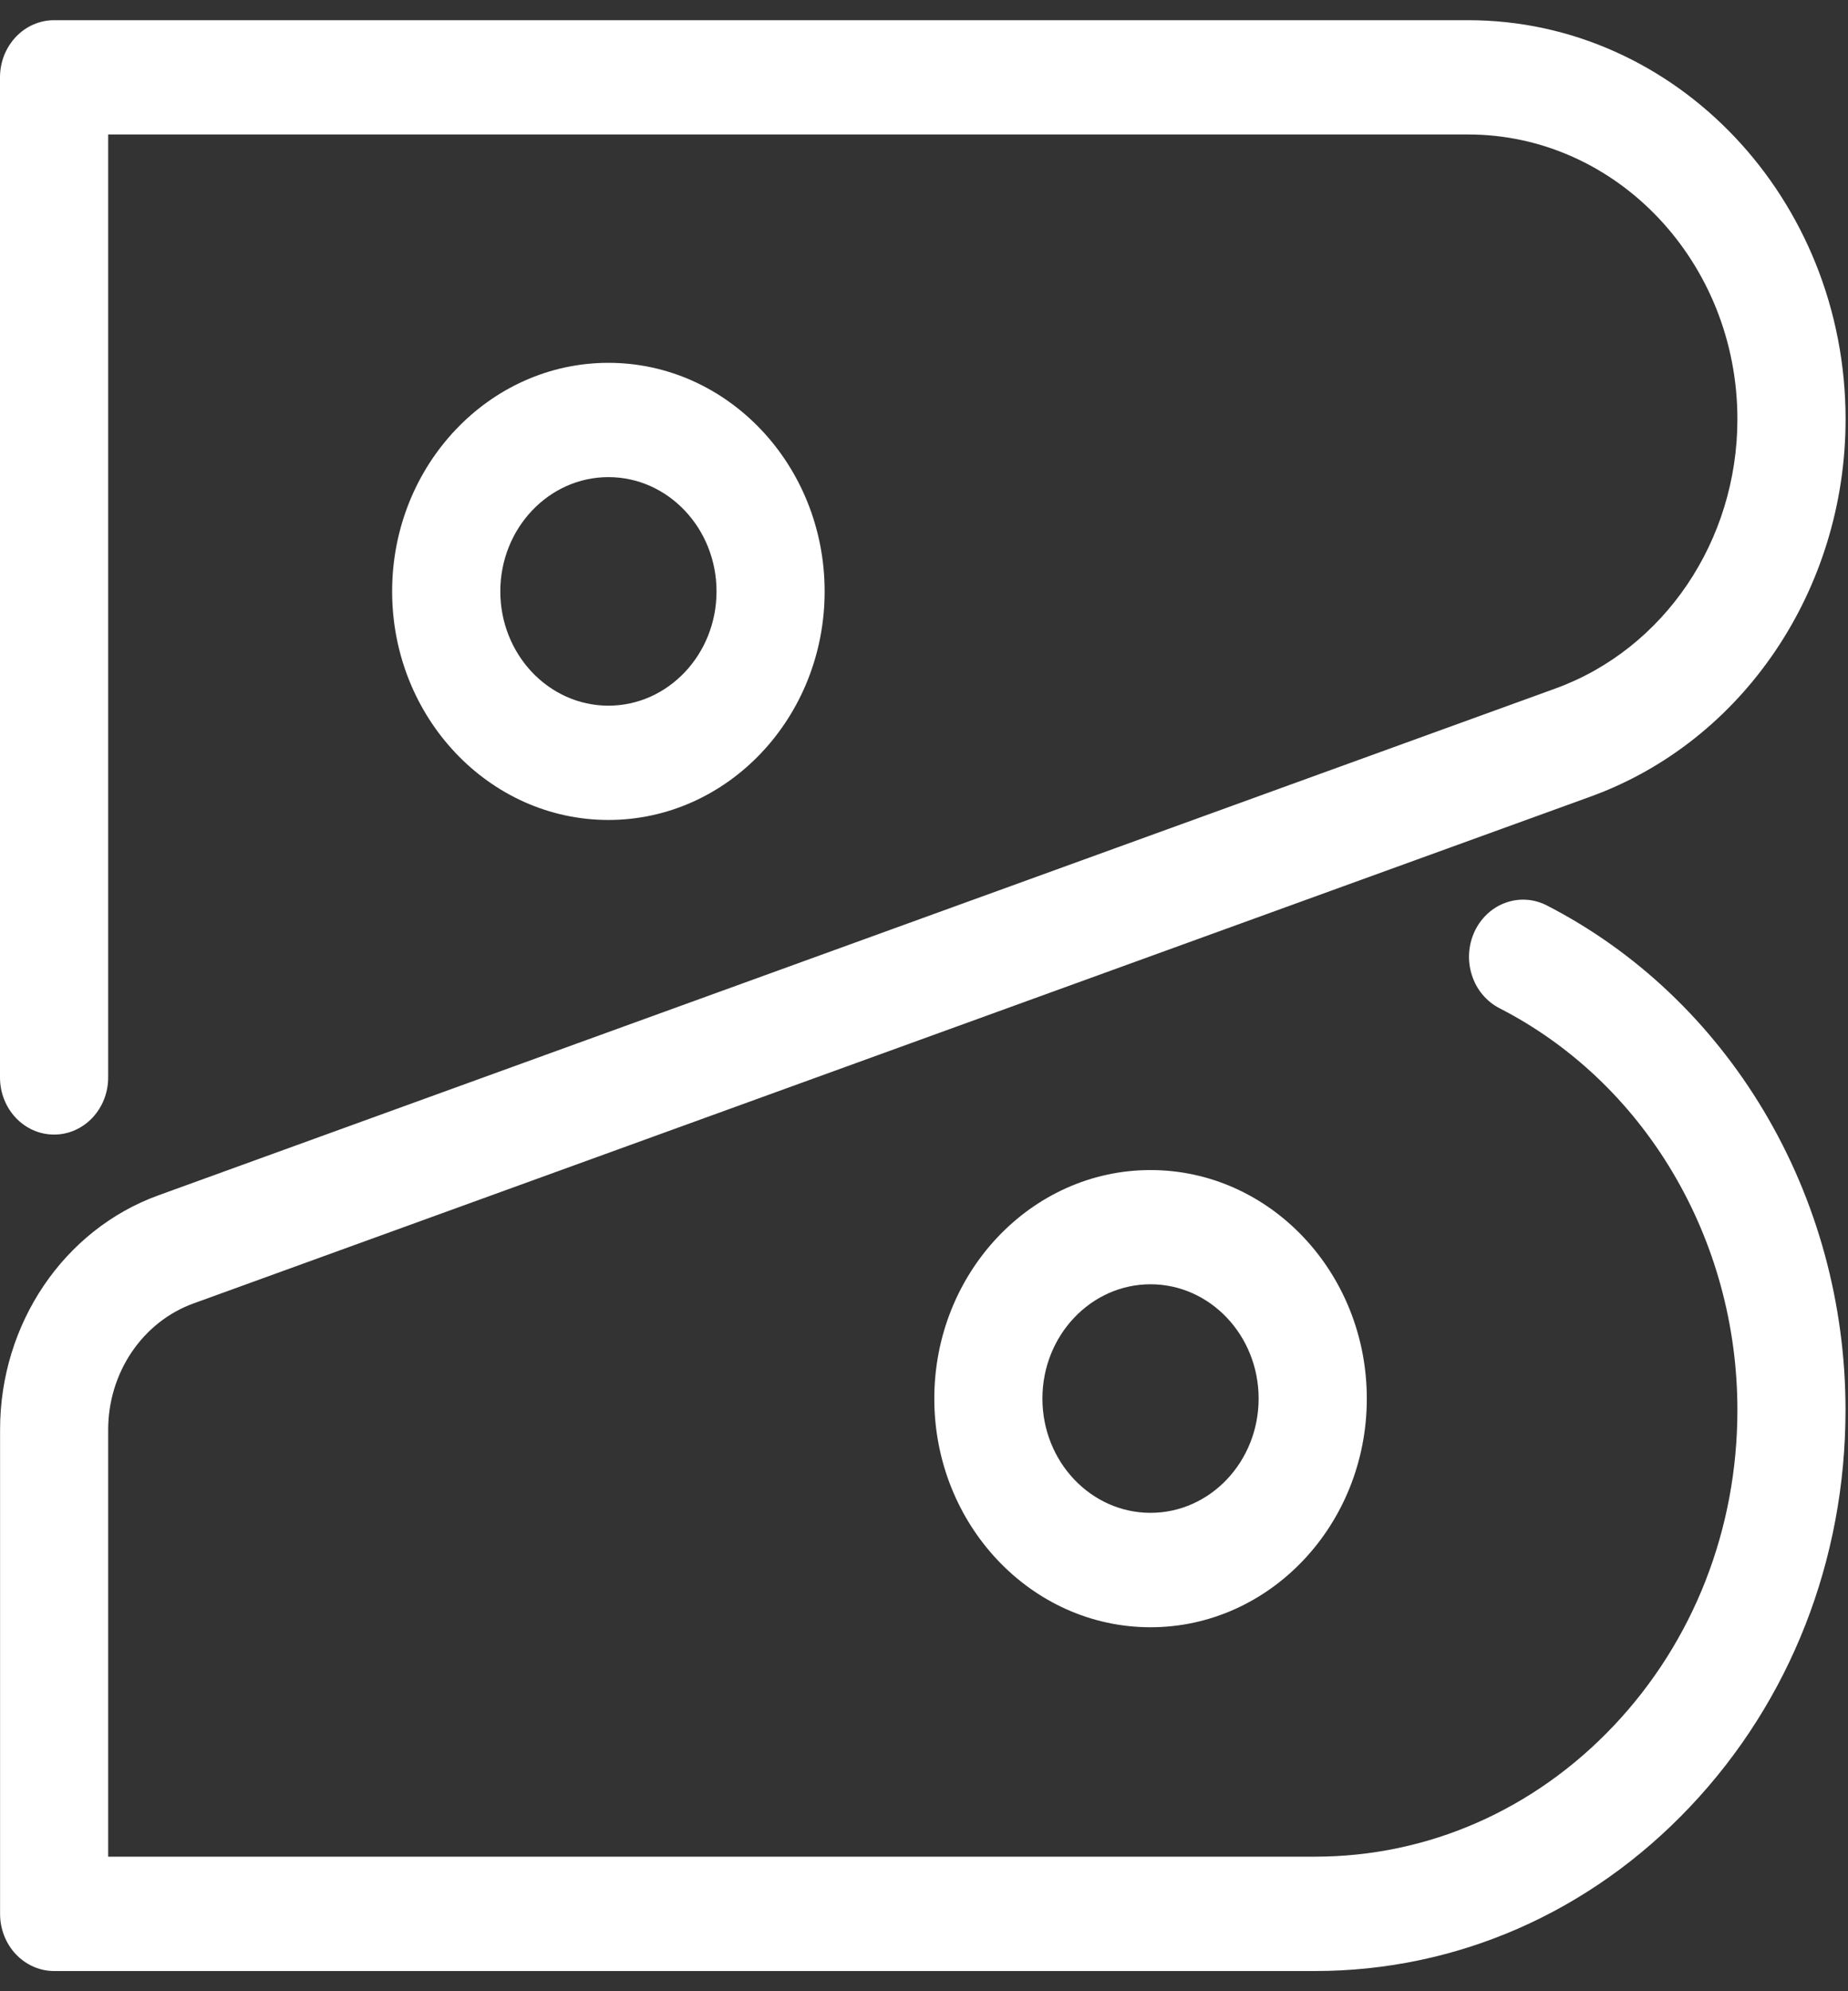
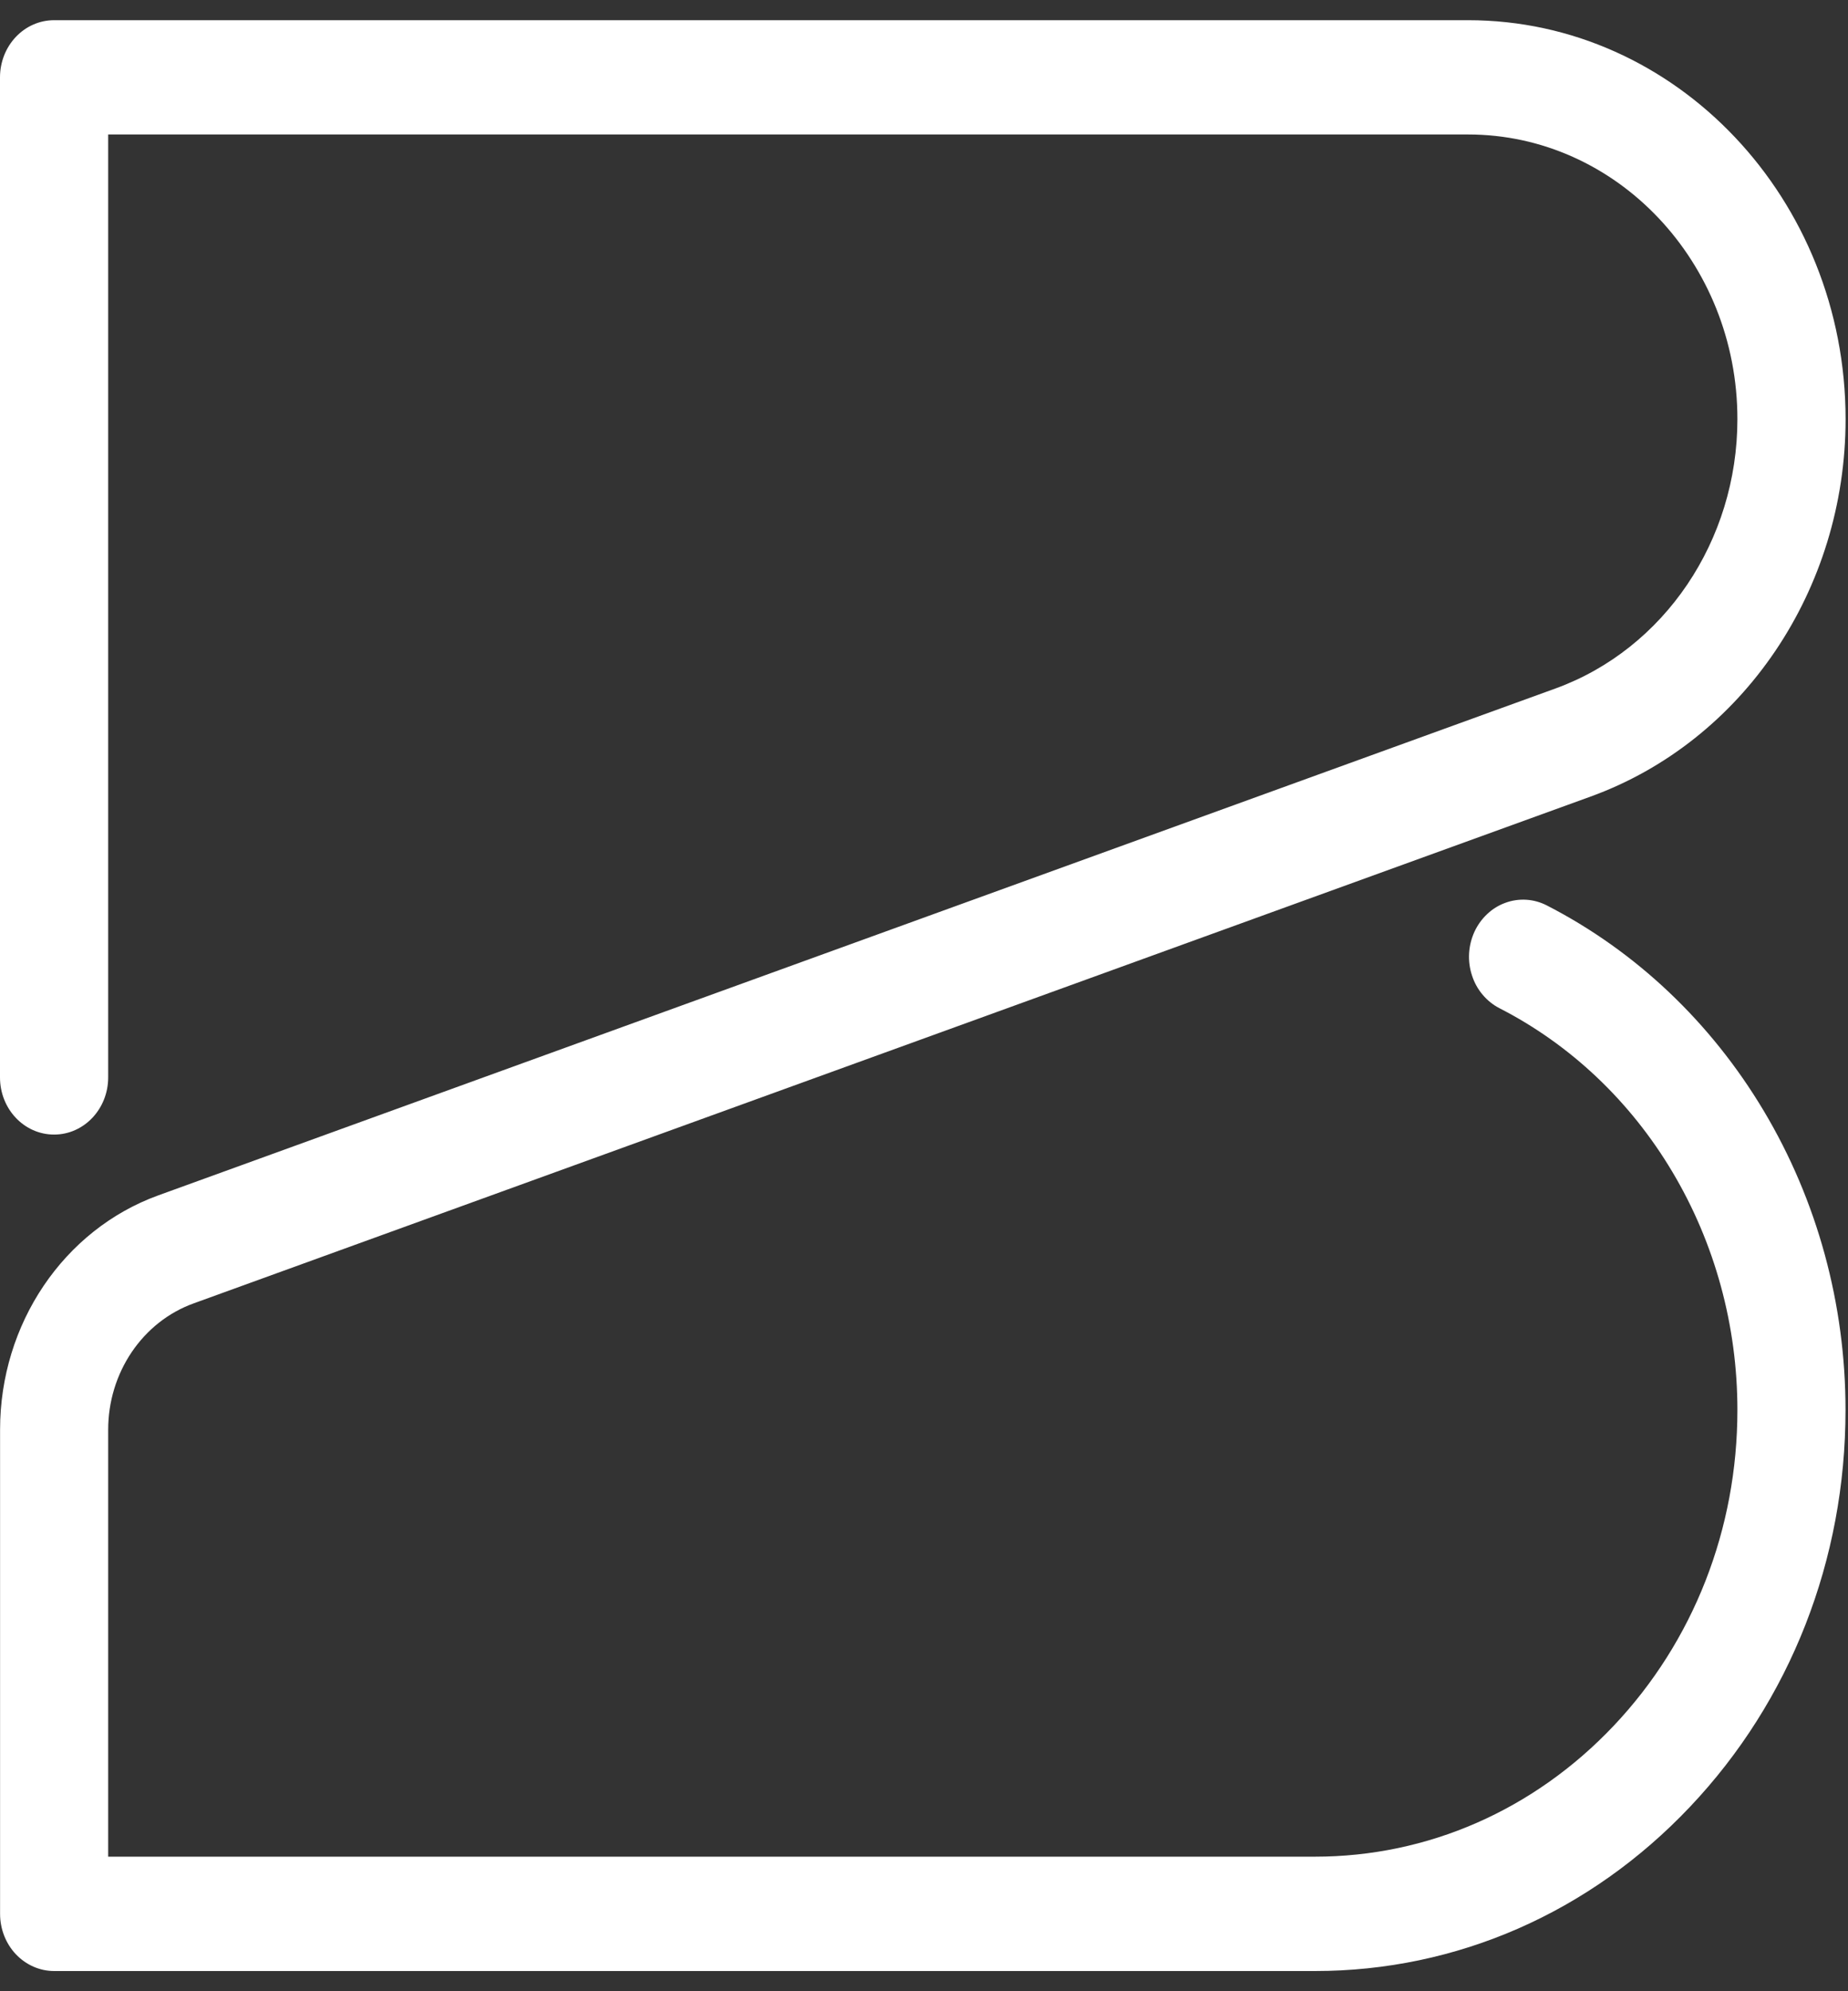
<svg xmlns="http://www.w3.org/2000/svg" width="26" height="28" viewBox="0 0 26 28" fill="none">
  <rect x="0" y="0" width="26" height="28" fill="#333333" stroke="none" />
  <path d="M18.5 27.716H0.762C0.56 27.716 0.367 27.631 0.224 27.481C0.081 27.33 0.001 27.125 0.001 26.912V20.103C0.001 18.616 0.895 17.292 2.227 16.809L21.885 9.681C23.415 9.125 24.444 7.603 24.444 5.894C24.444 3.686 22.744 1.891 20.655 1.891H1.522V15.15C1.522 15.594 1.182 15.954 0.761 15.954C0.34 15.954 0 15.595 0 15.15V1.088C0 0.874 0.08 0.67 0.223 0.519C0.366 0.368 0.559 0.284 0.761 0.284H20.656C23.584 0.284 25.966 2.801 25.966 5.894C25.966 8.29 24.524 10.423 22.379 11.201L2.721 18.329C2.371 18.456 2.068 18.695 1.853 19.013C1.638 19.331 1.522 19.712 1.522 20.103V26.108H18.499C20.087 26.108 21.58 25.454 22.703 24.268C23.825 23.082 24.444 21.505 24.444 19.827C24.444 18.64 24.127 17.481 23.528 16.477C22.937 15.485 22.095 14.688 21.096 14.177C21.006 14.131 20.926 14.066 20.86 13.988C20.793 13.909 20.742 13.817 20.71 13.717C20.677 13.617 20.663 13.512 20.669 13.406C20.675 13.301 20.701 13.198 20.744 13.103C20.788 13.008 20.849 12.923 20.924 12.853C20.998 12.783 21.085 12.729 21.18 12.695C21.274 12.66 21.374 12.646 21.474 12.652C21.573 12.658 21.671 12.685 21.761 12.731C23.014 13.374 24.07 14.373 24.815 15.621C25.567 16.88 25.966 18.339 25.965 19.828C25.965 21.934 25.189 23.916 23.778 25.406C22.369 26.895 20.494 27.716 18.5 27.716Z" fill="white" />
-   <path d="M8.56 11.53C6.882 11.53 5.517 10.089 5.517 8.316C5.517 6.543 6.882 5.102 8.56 5.102C10.238 5.102 11.602 6.543 11.602 8.316C11.602 10.089 10.238 11.53 8.56 11.53ZM8.56 6.709C7.721 6.709 7.039 7.43 7.039 8.316C7.039 9.202 7.721 9.923 8.56 9.923C9.399 9.923 10.081 9.202 10.081 8.316C10.081 7.43 9.399 6.709 8.56 6.709ZM16.187 22.882C14.509 22.882 13.145 21.44 13.145 19.667C13.145 17.895 14.509 16.453 16.187 16.453C17.865 16.453 19.23 17.895 19.23 19.667C19.23 21.44 17.865 22.882 16.187 22.882ZM16.187 18.059C15.348 18.059 14.666 18.78 14.666 19.666C14.666 20.553 15.348 21.273 16.187 21.273C17.026 21.273 17.708 20.553 17.708 19.666C17.708 18.78 17.026 18.059 16.187 18.059Z" fill="white" />
</svg>